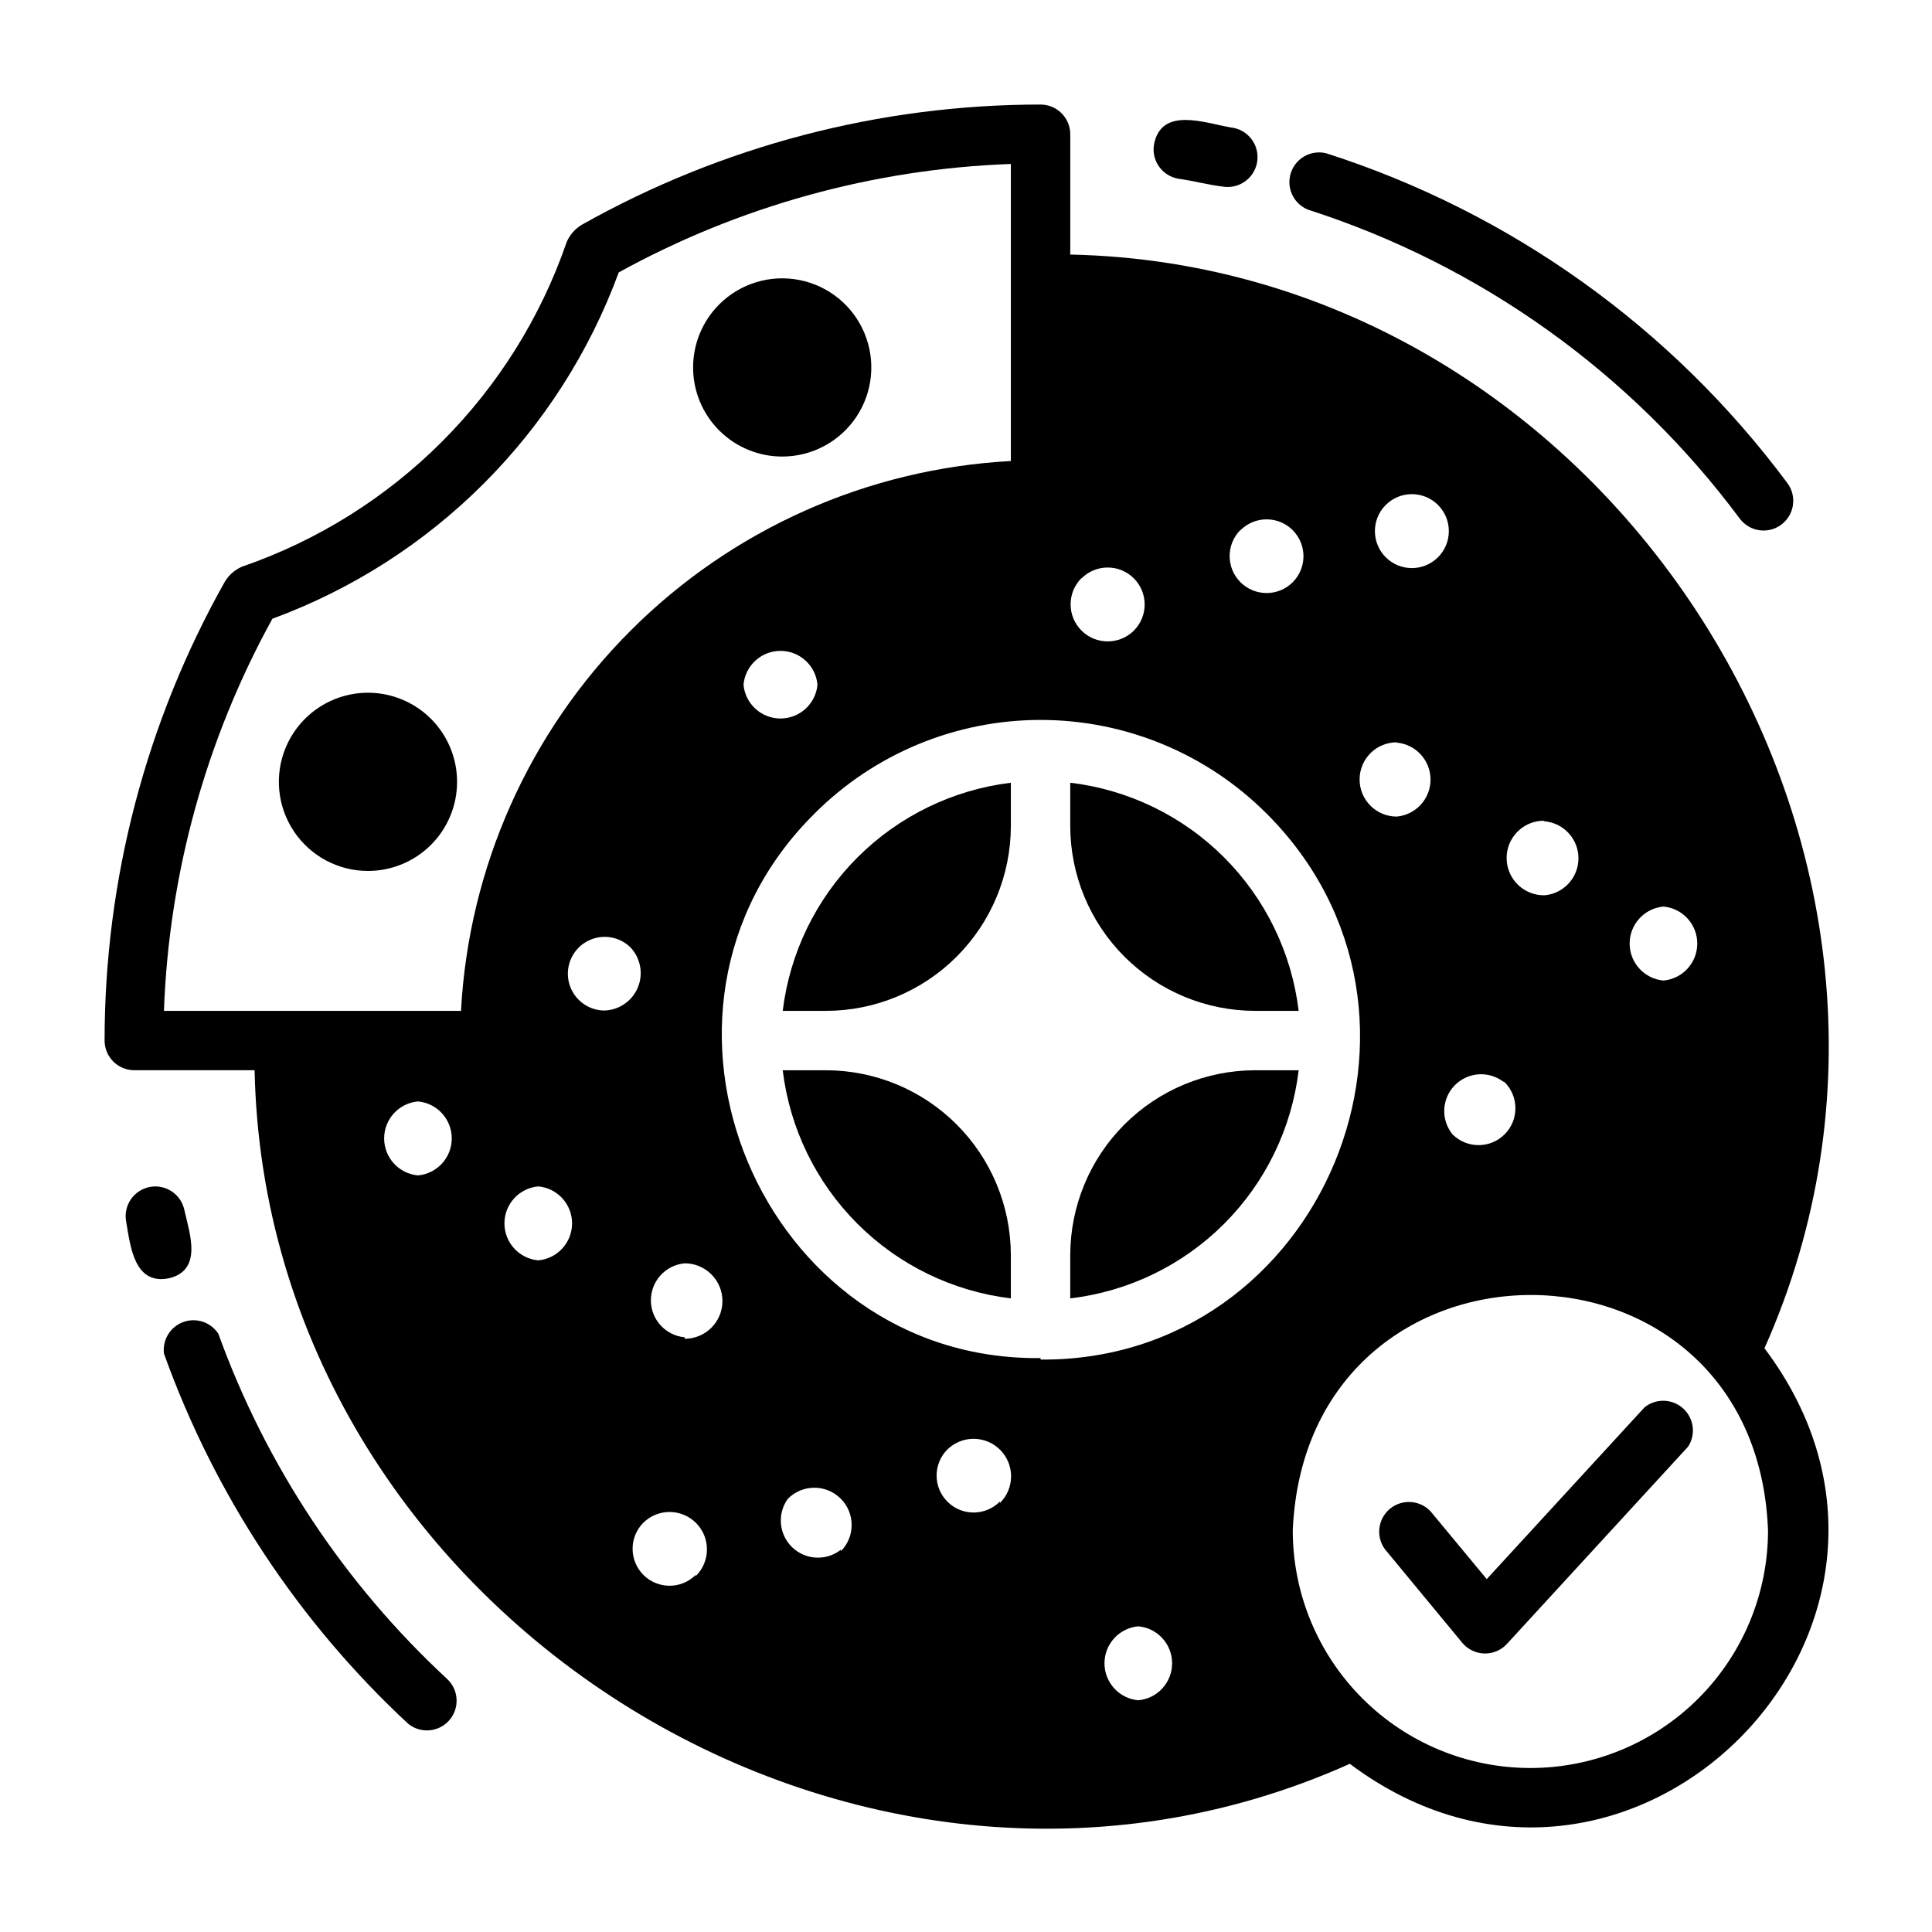
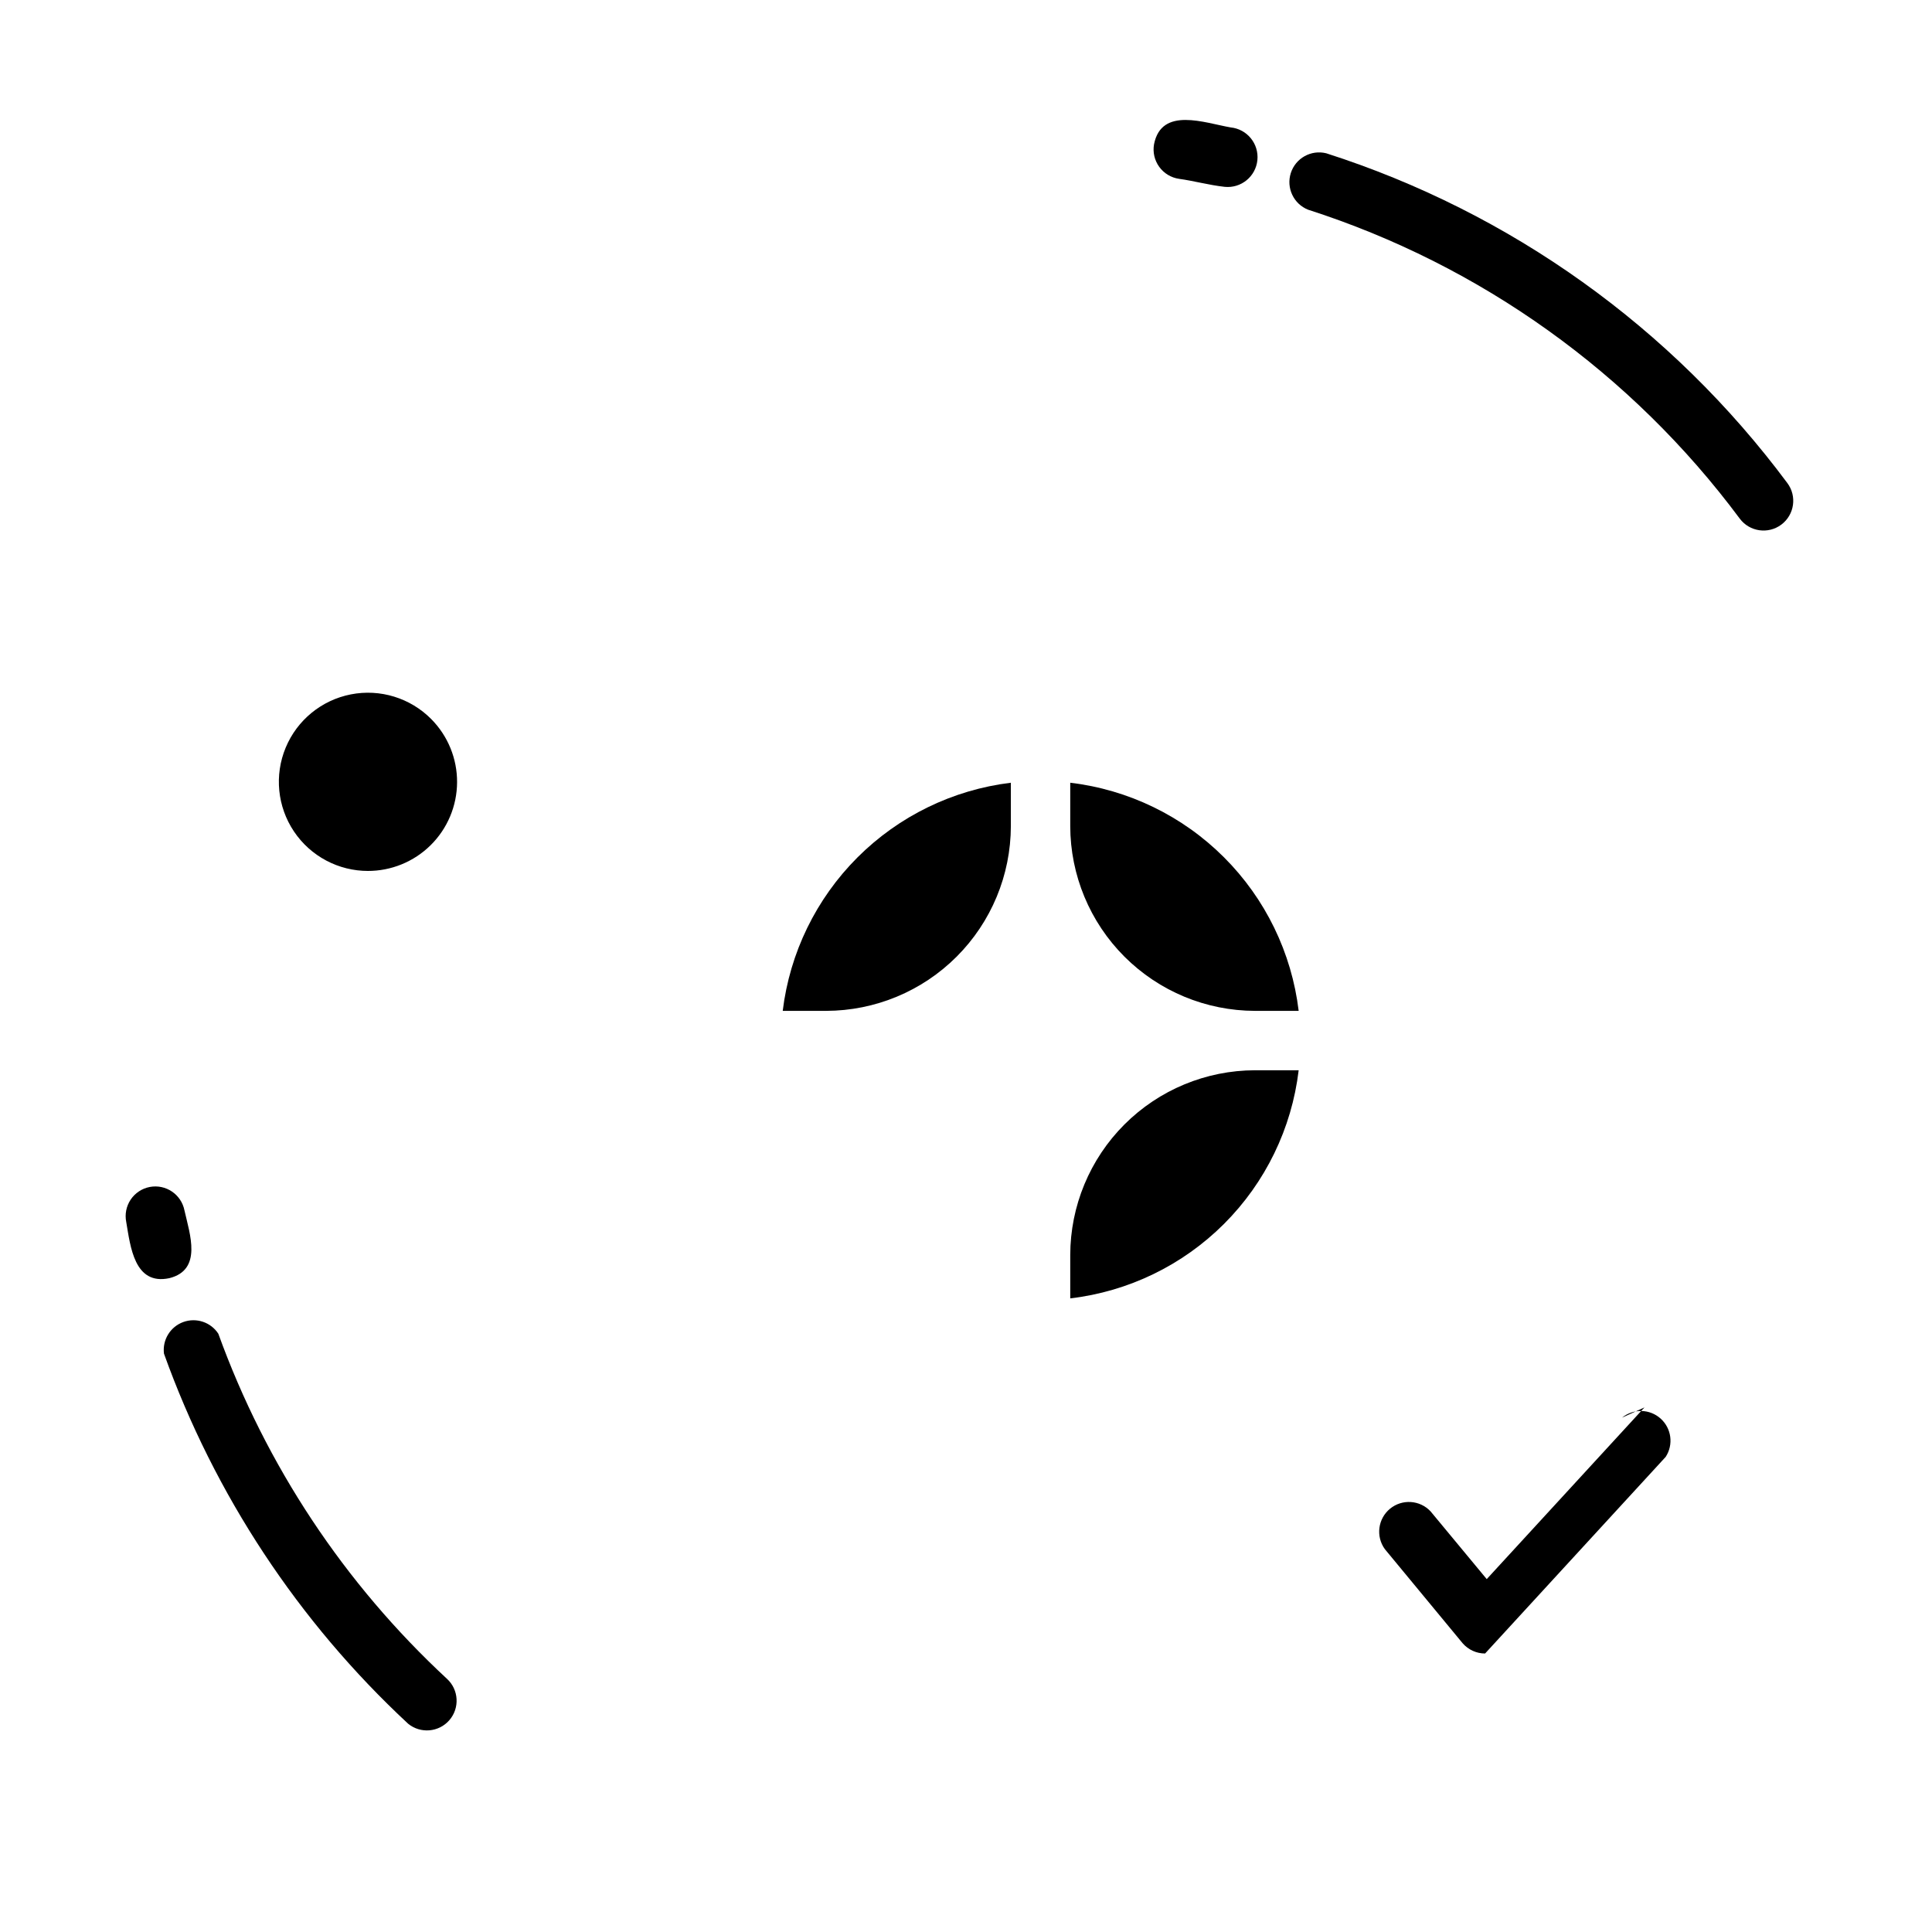
<svg xmlns="http://www.w3.org/2000/svg" fill="#000000" width="800px" height="800px" version="1.1" viewBox="144 144 512 512">
  <g>
    <path d="m241.38 374.81c6.262 0.035 12.285-2.418 16.742-6.824 4.453-4.402 6.977-10.398 7.008-16.664 0.035-6.262-2.422-12.285-6.828-16.738-5.559-5.621-13.566-8.086-21.324-6.566-7.762 1.52-14.246 6.824-17.273 14.125-3.031 7.305-2.207 15.641 2.199 22.207s11.805 10.492 19.711 10.461z" />
-     <path d="m351.27 264.99c7.891 0.008 15.266-3.926 19.652-10.484 4.387-6.559 5.207-14.875 2.188-22.164-3.016-7.293-9.477-12.594-17.215-14.129-7.742-1.539-15.738 0.891-21.312 6.473-4.422 4.43-6.906 10.434-6.906 16.691 0 6.262 2.484 12.262 6.91 16.691 4.426 4.426 10.426 6.918 16.684 6.922z" />
    <path d="m188.87 482.73c8.816-2.203 5.434-11.652 4.016-17.949-0.836-4.258-4.953-7.035-9.211-6.219-2.062 0.398-3.879 1.605-5.047 3.348-1.164 1.746-1.59 3.883-1.172 5.941 1.102 6.453 2.125 16.848 11.414 14.879z" />
    <path d="m201.86 497.45c-2-3.07-5.859-4.352-9.301-3.094-3.441 1.262-5.559 4.731-5.106 8.367 13.414 37.402 35.605 71.039 64.707 98.086 3.297 2.688 8.133 2.269 10.922-0.941 2.785-3.215 2.516-8.059-0.609-10.945-27.215-25.215-47.996-56.582-60.613-91.473z" />
    <path d="m490.68 199.58c45.73 14.695 85.723 43.32 114.38 81.867 2.606 3.481 7.543 4.184 11.02 1.574 3.477-2.609 4.184-7.543 1.574-11.02-30.605-41.168-73.324-71.723-122.18-87.379-4.019-1-8.125 1.285-9.395 5.231-1.266 3.945 0.742 8.199 4.594 9.727z" />
    <path d="m456.44 191.39c4.016 0.551 7.871 1.652 12.121 2.125 4.348 0.434 8.227-2.738 8.66-7.086 0.434-4.348-2.738-8.223-7.086-8.66-6.848-1.18-18.344-5.59-20.309 4.488-0.363 2.094 0.137 4.242 1.383 5.961 1.242 1.719 3.129 2.863 5.231 3.172z" />
-     <path d="m611.6 501.31c58.488-131.15-41.09-286.86-183.97-289.85v-31.883c0-2.09-0.828-4.09-2.305-5.566-1.477-1.477-3.481-2.305-5.566-2.305-42.605 0.004-84.492 10.984-121.62 31.879-1.738 1.059-3.113 2.625-3.934 4.488-13.914 40.438-45.684 72.207-86.121 86.121-1.863 0.82-3.43 2.195-4.488 3.934-20.895 37.133-31.875 79.02-31.879 121.62 0 2.086 0.828 4.09 2.305 5.566 1.477 1.477 3.477 2.305 5.566 2.305h31.883c2.992 143.04 159.09 242.62 290.24 183.81 73.68 55.184 165.23-36.605 109.89-110.13zm-26.766-117.06c5.074 0.457 8.961 4.707 8.961 9.801s-3.887 9.348-8.961 9.801c-5.07-0.453-8.961-4.707-8.961-9.801s3.891-9.344 8.961-9.801zm-31.488-22.594c5.074 0.457 8.961 4.707 8.961 9.801s-3.887 9.348-8.961 9.801c-5.453 0.109-9.965-4.227-10.074-9.68-0.109-5.457 4.227-9.969 9.684-10.078zm-10.629 69.117h0.004c3.824 3.805 3.844 9.992 0.039 13.816-3.805 3.824-9.988 3.844-13.816 0.039-3.121-3.816-2.91-9.359 0.496-12.922 3.406-3.566 8.934-4.035 12.887-1.09zm-31.484-152.95c3.824-3.824 10.027-3.824 13.855 0 3.824 3.828 3.824 10.031 0 13.855-3.828 3.824-10.031 3.824-13.855 0-3.824-3.824-3.824-10.027 0-13.855zm2.914 62.977c5.07 0.457 8.961 4.707 8.961 9.801s-3.891 9.344-8.961 9.801c-5.438 0-9.84-4.406-9.84-9.84s4.402-9.84 9.84-9.84zm-41.406-56.285h-0.004c3.805-3.824 9.992-3.844 13.816-0.039 3.828 3.805 3.844 9.988 0.039 13.816-3.824 3.824-10.027 3.824-13.855 0-3.824-3.828-3.824-10.031 0-13.855zm-42.117 12.754c3.824-3.828 10.027-3.828 13.855 0 3.824 3.824 3.824 10.027 0 13.855-3.848 3.824-10.07 3.805-13.895-0.039-3.828-3.848-3.809-10.07 0.039-13.895zm-69.984 28.18c-0.453 5.074-4.707 8.961-9.801 8.961s-9.344-3.887-9.801-8.961c0.457-5.07 4.707-8.961 9.801-8.961s9.348 3.891 9.801 8.961zm-144.45-17.477c42.574-15.656 76.129-49.211 91.785-91.785 31.914-17.574 67.504-27.418 103.91-28.734v78.723c-37.984 2.039-73.871 18.047-100.77 44.945-26.898 26.895-42.906 62.781-44.945 100.77h-78.723c1.316-36.41 11.16-72 28.734-103.91zm38.574 147.52h-0.004c-5.07-0.453-8.957-4.707-8.957-9.801s3.887-9.344 8.957-9.801c5.074 0.457 8.961 4.707 8.961 9.801s-3.887 9.348-8.961 9.801zm31.883 22.516h-0.004c-5.074-0.457-8.961-4.707-8.961-9.801s3.887-9.348 8.961-9.801c5.074 0.453 8.961 4.707 8.961 9.801s-3.887 9.344-8.961 9.801zm17.477-66.203-0.004-0.004c-3.234-0.043-6.238-1.684-8.02-4.387-1.781-2.699-2.106-6.109-0.871-9.098 1.234-2.992 3.871-5.176 7.039-5.832s6.457 0.297 8.777 2.551c2.715 2.84 3.496 7.012 1.996 10.641-1.5 3.629-4.996 6.031-8.922 6.125zm24.246 149.57-0.004-0.004c-3.824 3.824-10.027 3.824-13.855 0-3.824-3.824-3.824-10.027 0-13.855 3.914-3.824 10.188-3.754 14.012 0.156 3.828 3.914 3.758 10.188-0.156 14.016zm-2.914-62.977-0.004-0.004c-5.07-0.453-8.961-4.707-8.961-9.801s3.891-9.344 8.961-9.801c5.523 0 10 4.477 10 10 0 5.519-4.477 9.996-10 9.996zm41.406 56.285-0.004-0.004c-3.848 3.039-9.348 2.777-12.891-0.609-3.547-3.387-4.059-8.867-1.199-12.852 3.828-3.891 10.082-3.945 13.973-0.117 3.891 3.824 3.945 10.082 0.117 13.973zm42.117-12.754-0.004-0.004c-3.805 3.848-10.008 3.883-13.855 0.082-3.848-3.805-3.883-10.008-0.078-13.855 1.879-1.848 4.414-2.875 7.051-2.852 2.633 0.02 5.152 1.09 7 2.969 3.848 3.914 3.797 10.203-0.117 14.051zm10.785-38.023c-73.996 0.867-113.12-91.711-59.828-144.37l-0.004-0.004c15.879-15.844 37.395-24.742 59.828-24.742 22.43 0 43.949 8.898 59.828 24.742 53.371 53.215 14.875 145.32-59.828 144.77zm25.895 90.684c-5.074-0.453-8.961-4.707-8.961-9.801s3.887-9.344 8.961-9.801c5.074 0.457 8.961 4.707 8.961 9.801s-3.887 9.348-8.961 9.801zm103.91 17.949c-16.703 0-32.719-6.637-44.531-18.445-11.809-11.809-18.445-27.828-18.445-44.531 3.621-83.207 122.8-83.129 125.95 0 0 16.703-6.637 32.723-18.445 44.531s-27.828 18.445-44.531 18.445z" />
-     <path d="m579.8 516.98-41.801 45.5-14.879-17.949c-2.84-3.035-7.551-3.34-10.758-0.695s-3.805 7.328-1.367 10.695l20.625 24.953c1.496 1.723 3.664 2.711 5.945 2.711s4.449-0.988 5.941-2.711l47.863-52.113c2.109-3.25 1.539-7.551-1.344-10.141-2.883-2.59-7.223-2.695-10.227-0.25z" />
-     <path d="m362.92 427.63h-11.492c1.859 15.387 8.828 29.707 19.789 40.668 10.957 10.961 25.277 17.93 40.668 19.789v-11.492c-0.023-12.98-5.188-25.422-14.367-34.602-9.176-9.176-21.617-14.344-34.598-14.363z" />
+     <path d="m579.8 516.98-41.801 45.5-14.879-17.949c-2.84-3.035-7.551-3.34-10.758-0.695s-3.805 7.328-1.367 10.695l20.625 24.953c1.496 1.723 3.664 2.711 5.945 2.711l47.863-52.113c2.109-3.25 1.539-7.551-1.344-10.141-2.883-2.59-7.223-2.695-10.227-0.25z" />
    <path d="m351.43 411.89h11.492c12.98-0.023 25.422-5.188 34.598-14.367 9.18-9.176 14.344-21.617 14.367-34.598v-11.492c-15.383 1.871-29.695 8.844-40.656 19.801-10.957 10.961-17.93 25.273-19.801 40.656z" />
    <path d="m476.59 411.89h11.57c-1.852-15.406-8.824-29.742-19.805-40.707-10.977-10.965-25.324-17.922-40.73-19.75v11.492c0.02 12.98 5.188 25.422 14.363 34.598 9.18 9.18 21.621 14.344 34.602 14.367z" />
    <path d="m476.59 427.63c-12.98 0.02-25.422 5.188-34.602 14.363-9.176 9.18-14.344 21.621-14.363 34.602v11.492c15.414-1.816 29.766-8.77 40.746-19.734 10.98-10.969 17.953-25.312 19.789-40.723z" />
  </g>
</svg>